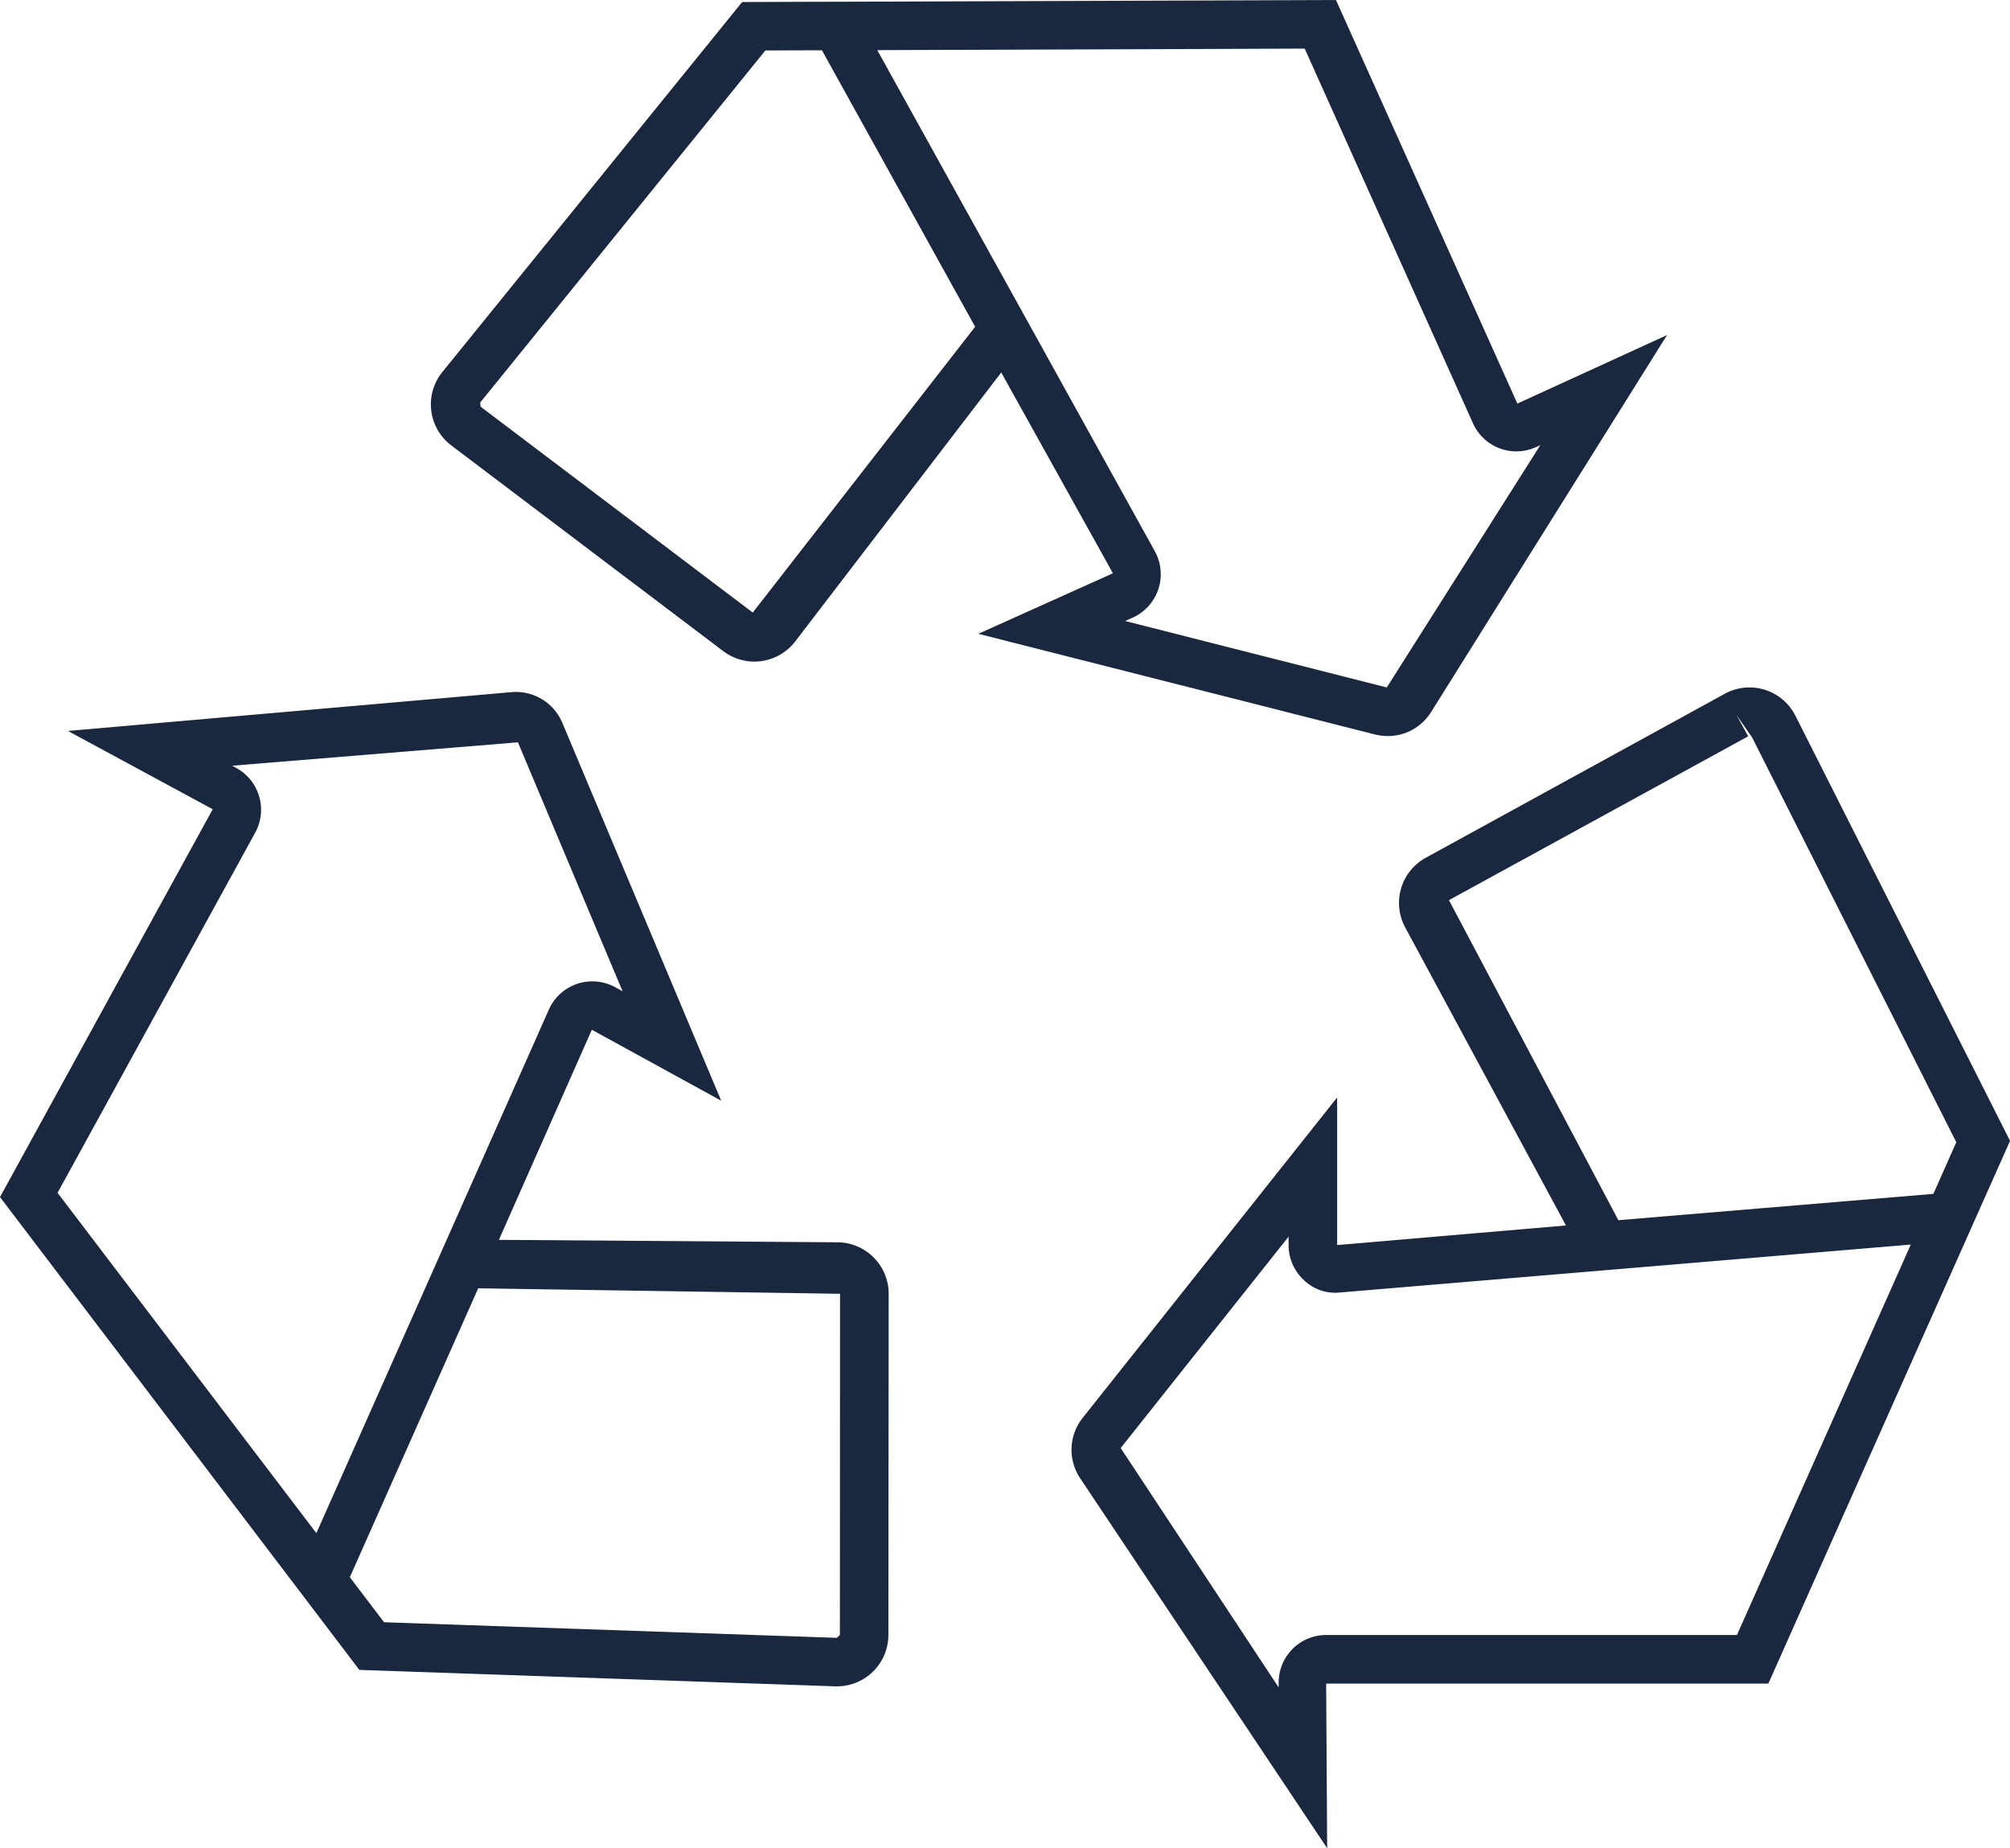
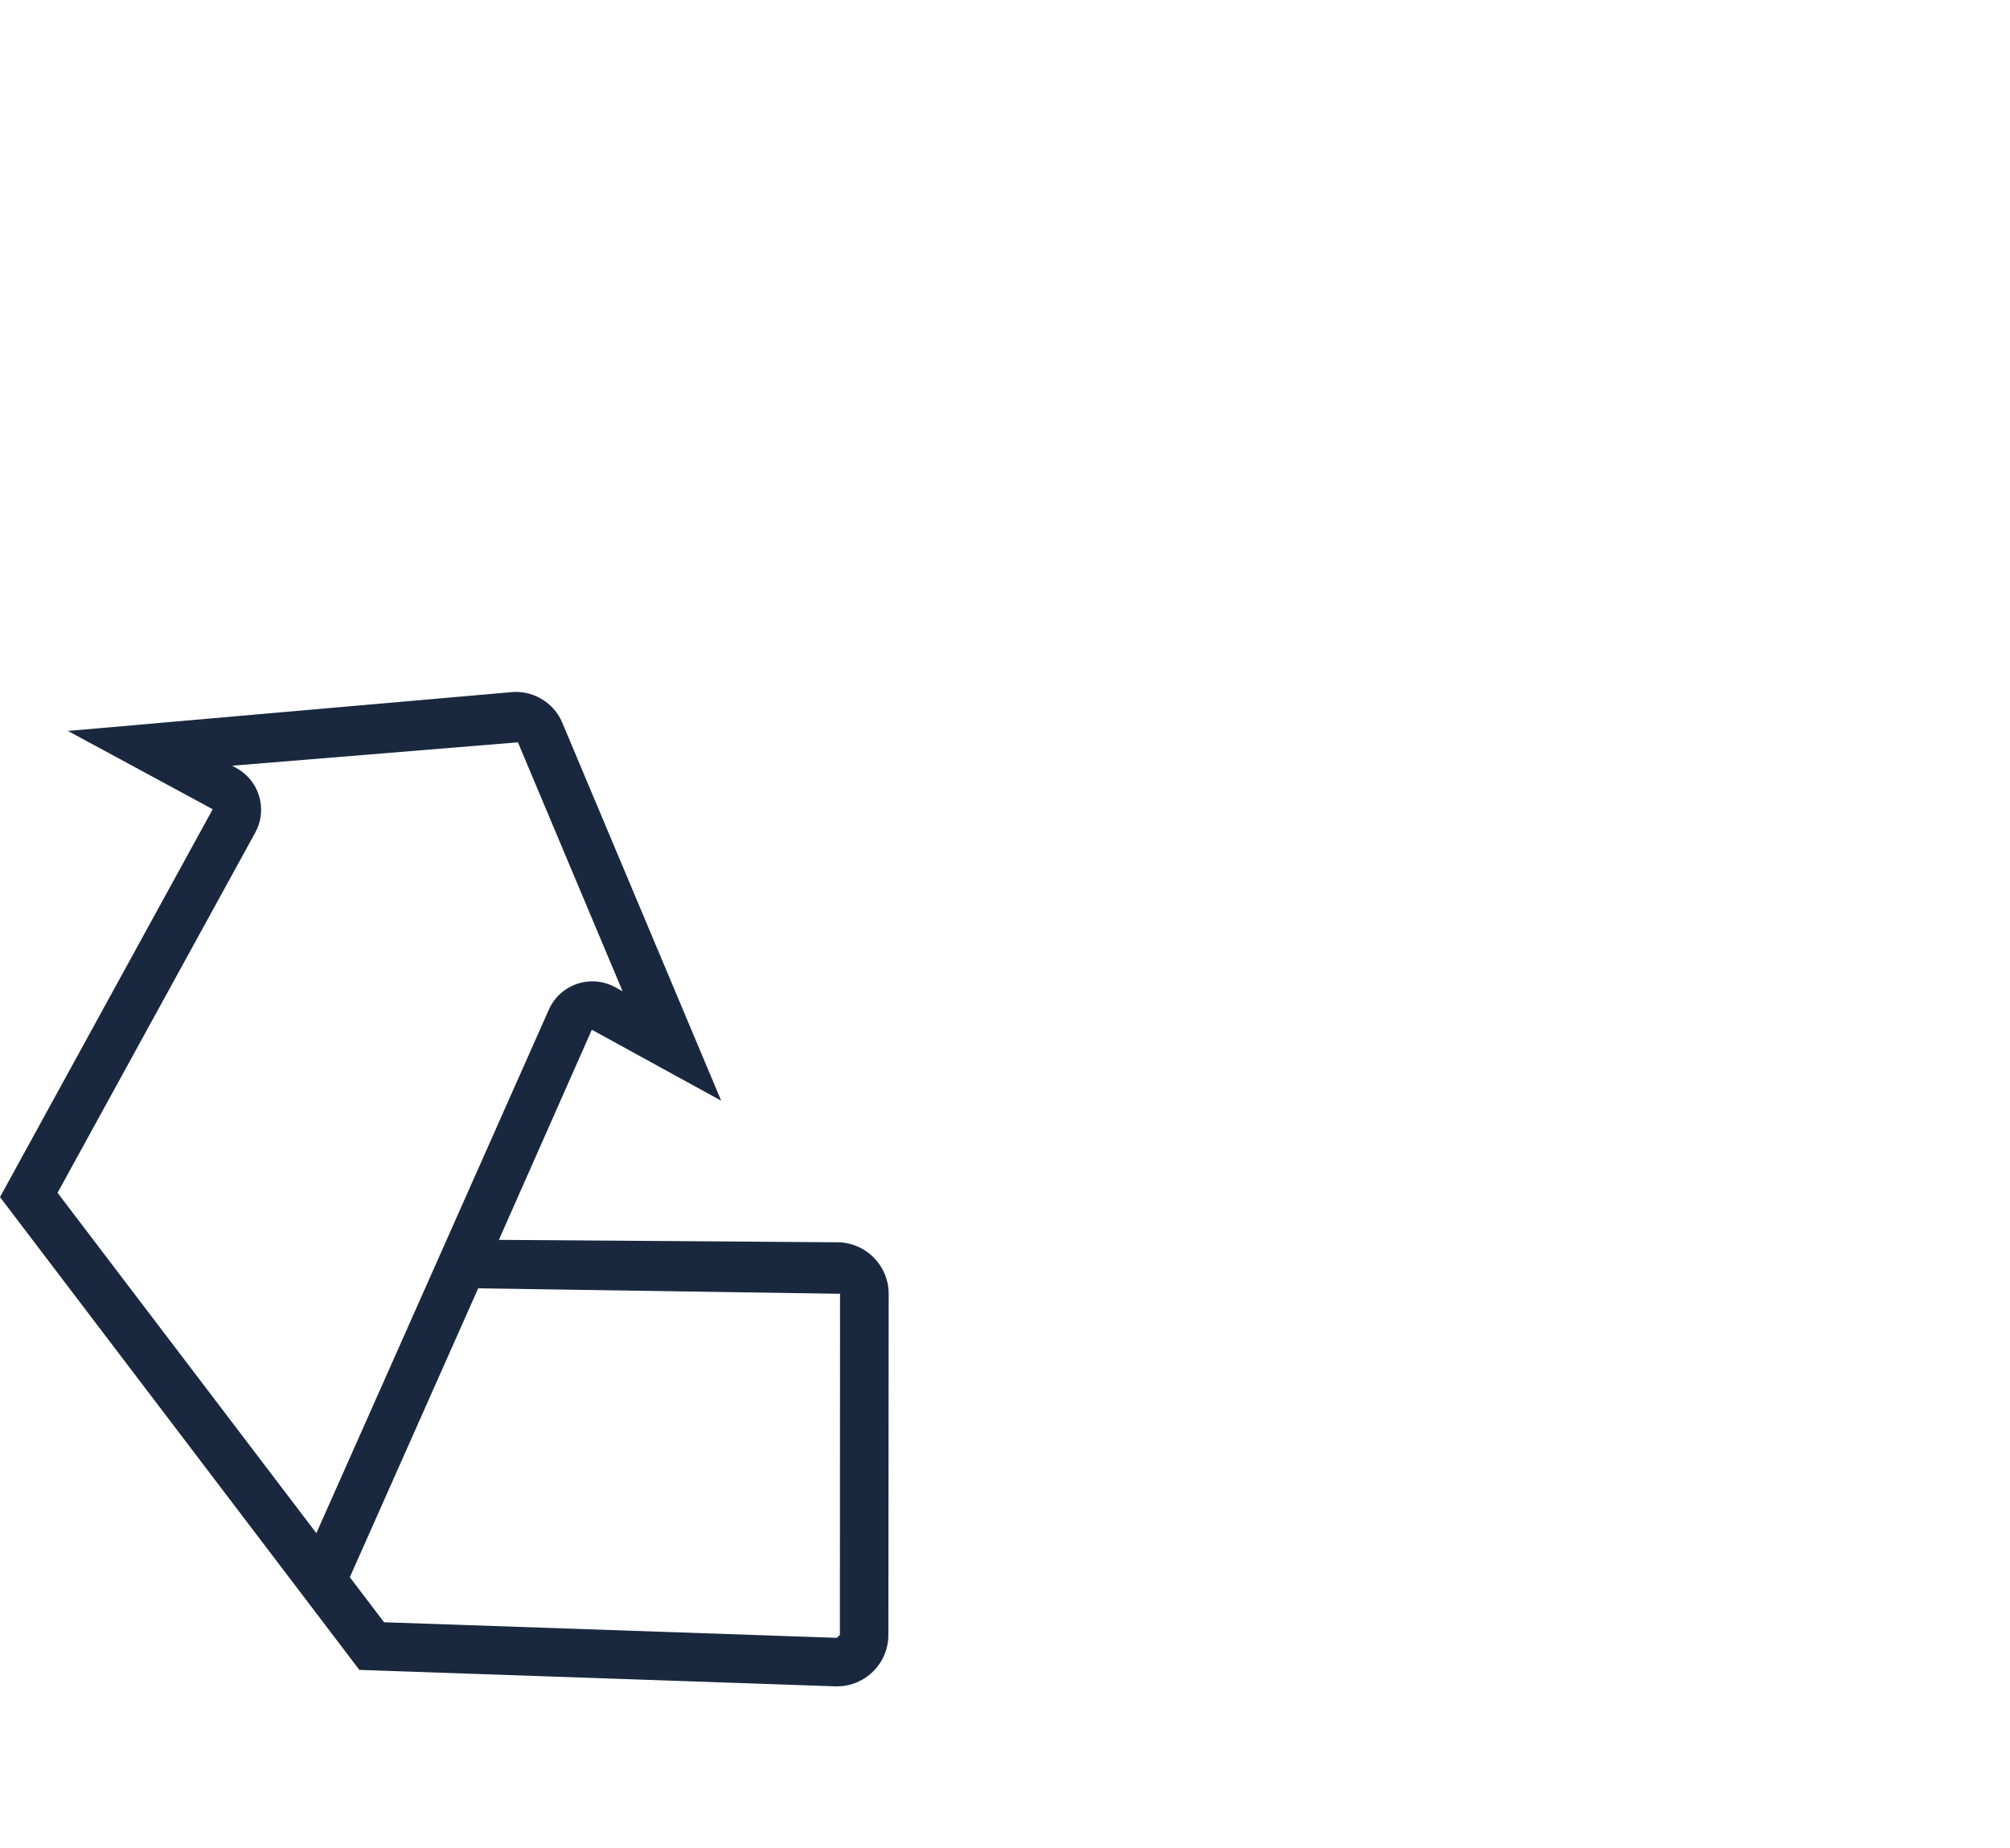
<svg xmlns="http://www.w3.org/2000/svg" width="73.325" height="67.408" viewBox="0 0 73.325 67.408">
  <defs>
    <clipPath id="a">
      <rect width="73.325" height="67.408" transform="translate(0 0)" fill="#19283f" />
    </clipPath>
  </defs>
  <g transform="translate(9.941 -71.345)">
    <g transform="translate(-9.941 71.345)" clip-path="url(#a)">
-       <path d="M55.241,33.152l1.09-2.445L48.5,15.2a1.876,1.876,0,0,0-2.576-.8L35.011,20.384a1.878,1.878,0,0,0-.748,2.532l5.867,10.876-8.347.715V29.124L22.5,40.81a1.868,1.868,0,0,0-.088,2.208l9.007,13.487L31.382,50.5H47.514Zm-8.464-17.2-.425-.777.571.821L54.37,30.757l-.837,1.883L42.042,33.6l-6.18-11.672ZM31.382,48.729a1.733,1.733,0,0,0-1.732,1.732v.18L23.887,41.91,30.012,34.2v.31a1.738,1.738,0,0,0,.559,1.276,1.646,1.646,0,0,0,1.316.451l20.823-1.748L46.368,48.729Z" transform="translate(16.996 10.903)" fill="#19283f" />
      <path d="M30.557,34.335,18.2,34.246l3.39-7.663,4.719,2.588L20.526,15.417a1.839,1.839,0,0,0-1.891-1.145L2.477,15.685,7.76,18.54,0,32.686l10.72,14.1,2.389,3.144,17.36.6h.065a1.875,1.875,0,0,0,1.874-1.875l.011-12.445a1.88,1.88,0,0,0-1.861-1.875M2.1,32.53,9.312,19.391a1.736,1.736,0,0,0-.685-2.351l-.157-.087L18.894,16.1l3.818,9.08-.271-.149a1.736,1.736,0,0,0-2.417.814L14.552,38.167l-3.011,6.776ZM30.639,48.655l-.11.106-16.518-.568-1.249-1.642,4.683-10.538,13.2.2Z" transform="translate(0 10.974)" fill="#19283f" />
-       <path d="M28.854,23.116,43.32,26.787a1.934,1.934,0,0,0,.469.058,1.861,1.861,0,0,0,1.584-.879L53.978,12.22l-5.46,2.5L41.9,0,24.189.062h-.235L22.17.067,20.238.074,9.3,13.57a1.874,1.874,0,0,0,.327,2.675l9.927,7.507a1.879,1.879,0,0,0,2.619-.357l7.516-9.809,4.075,7.323Zm-8.229-.775L10.7,14.835l-.019-.152L21.085,1.84l2.063-.007,5.589,10.085ZM30.848,12.079h0L25.167,1.828,40.76,1.773,46.9,15.442a1.733,1.733,0,0,0,2.289.869l.165-.074-5.6,8.836-9.545-2.424.283-.126a1.736,1.736,0,0,0,.8-2.419Z" transform="translate(6.836 0)" fill="#19283f" />
    </g>
  </g>
</svg>